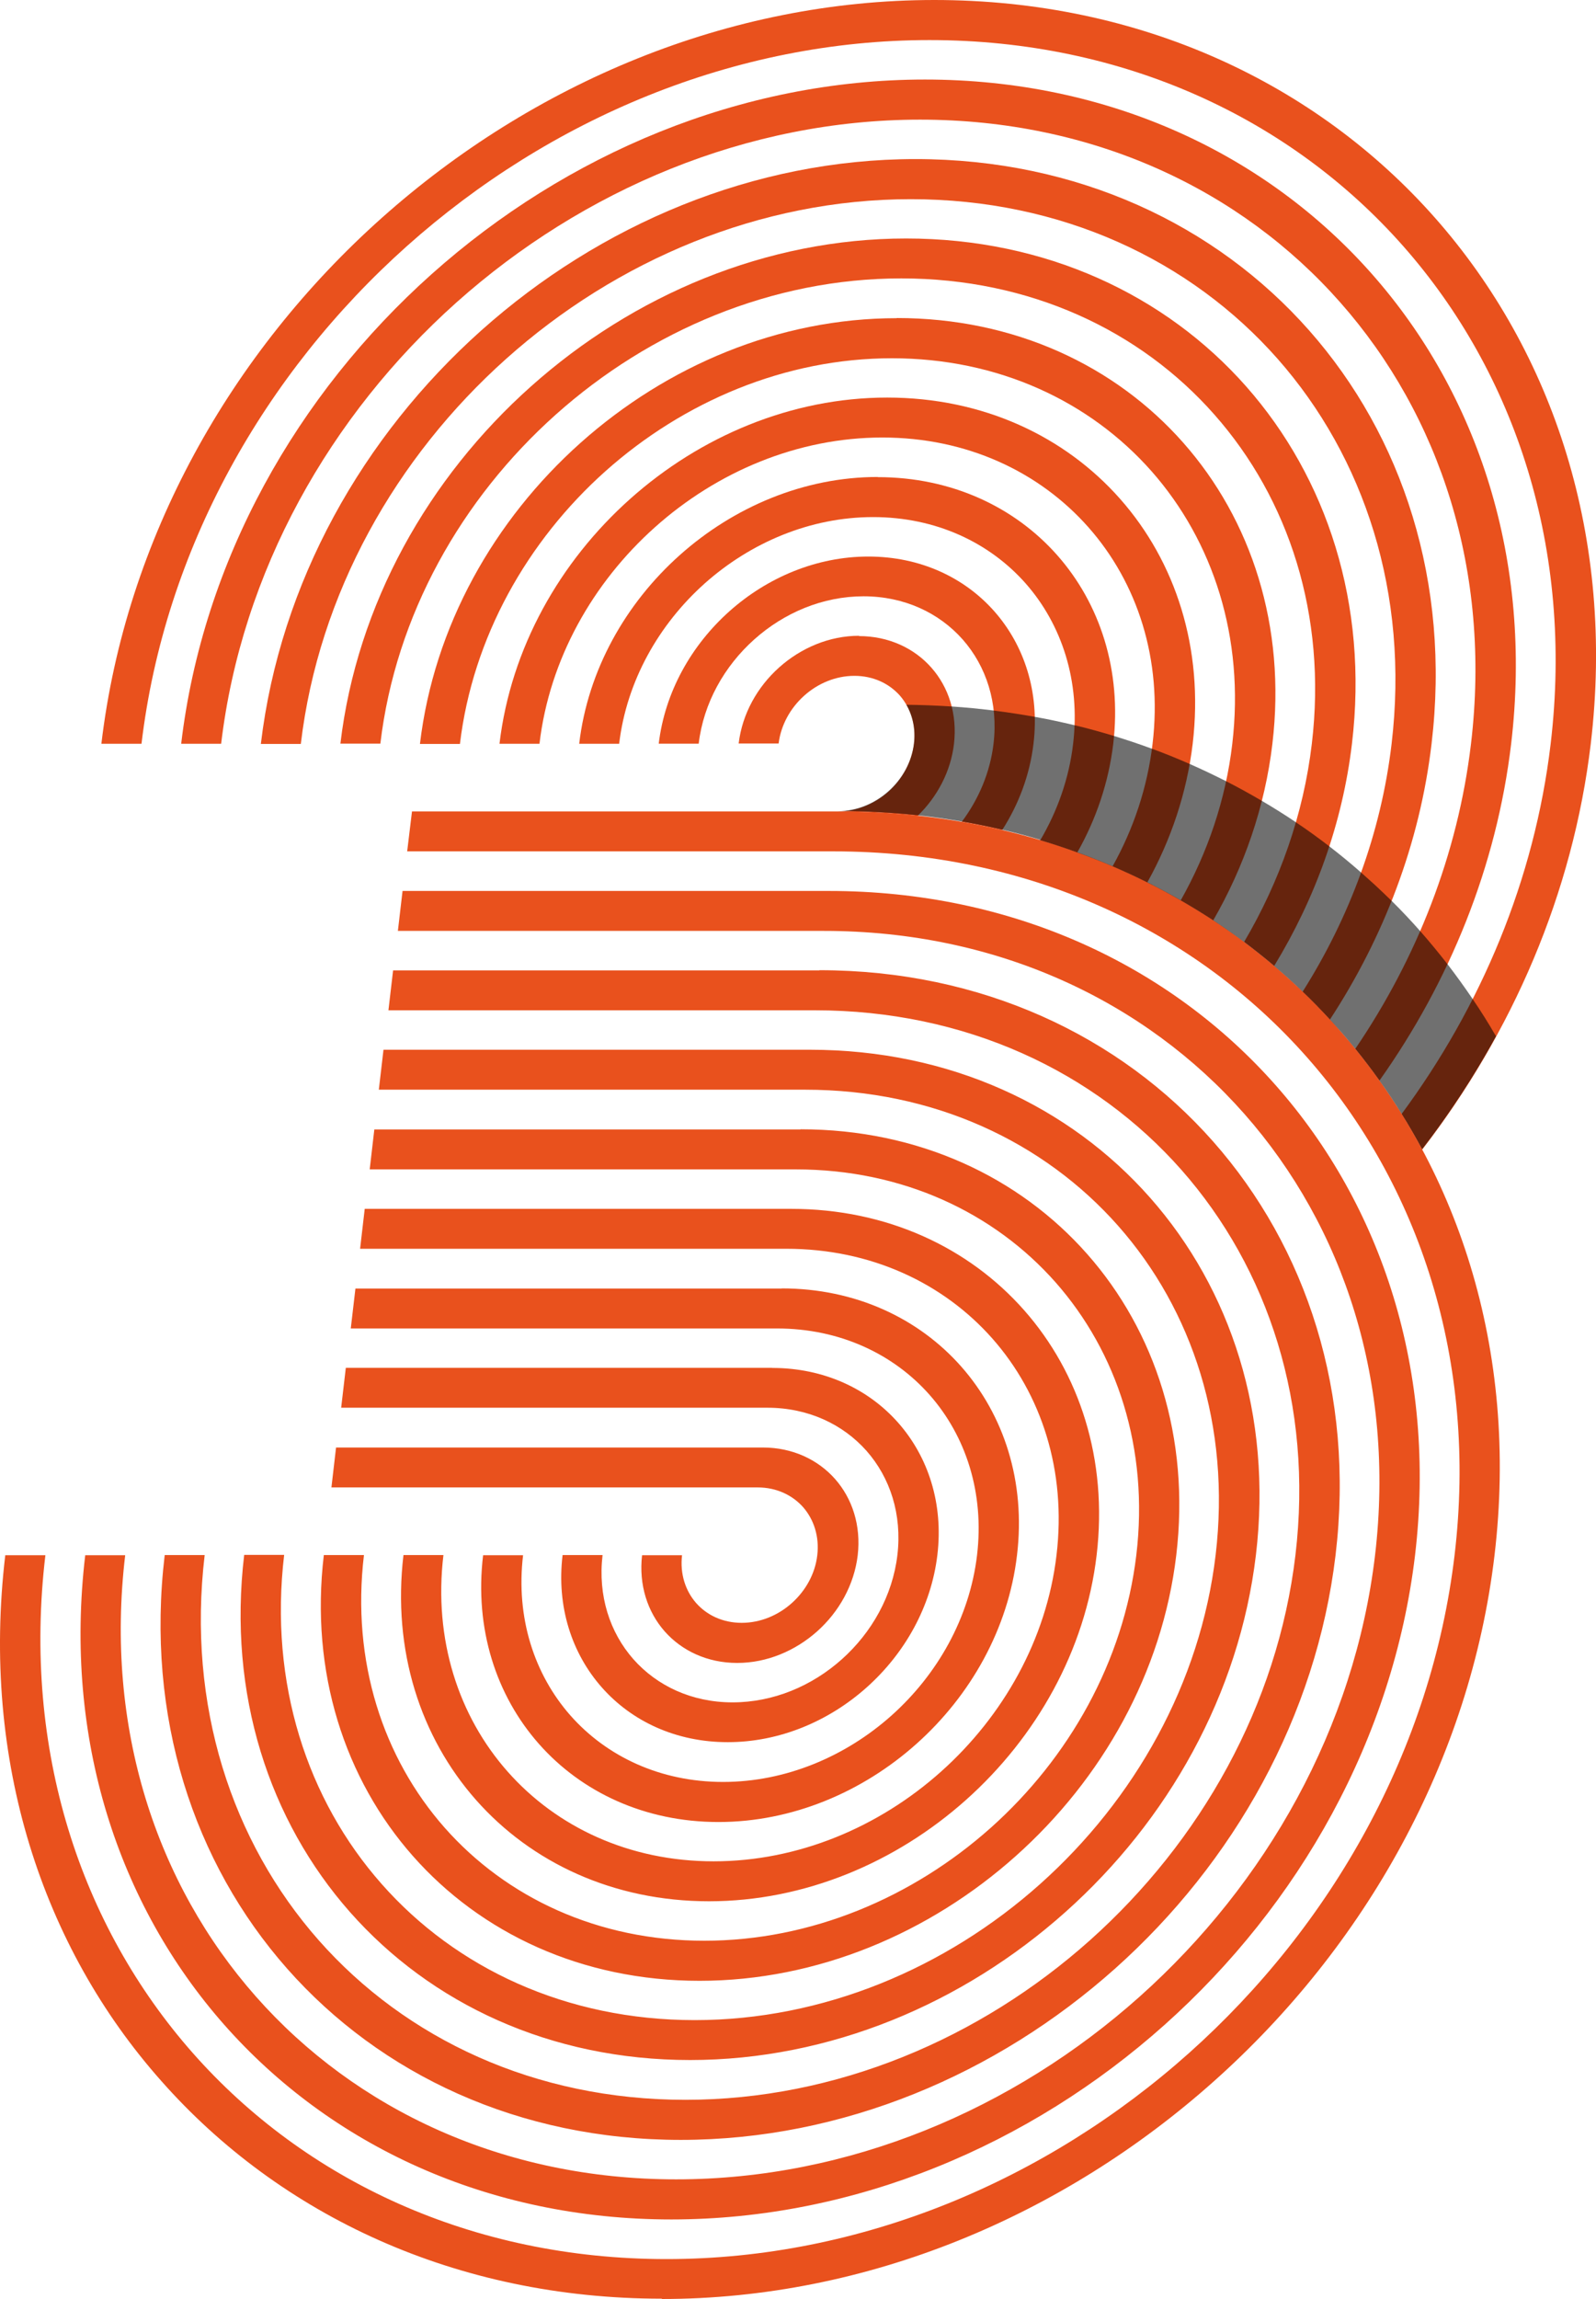
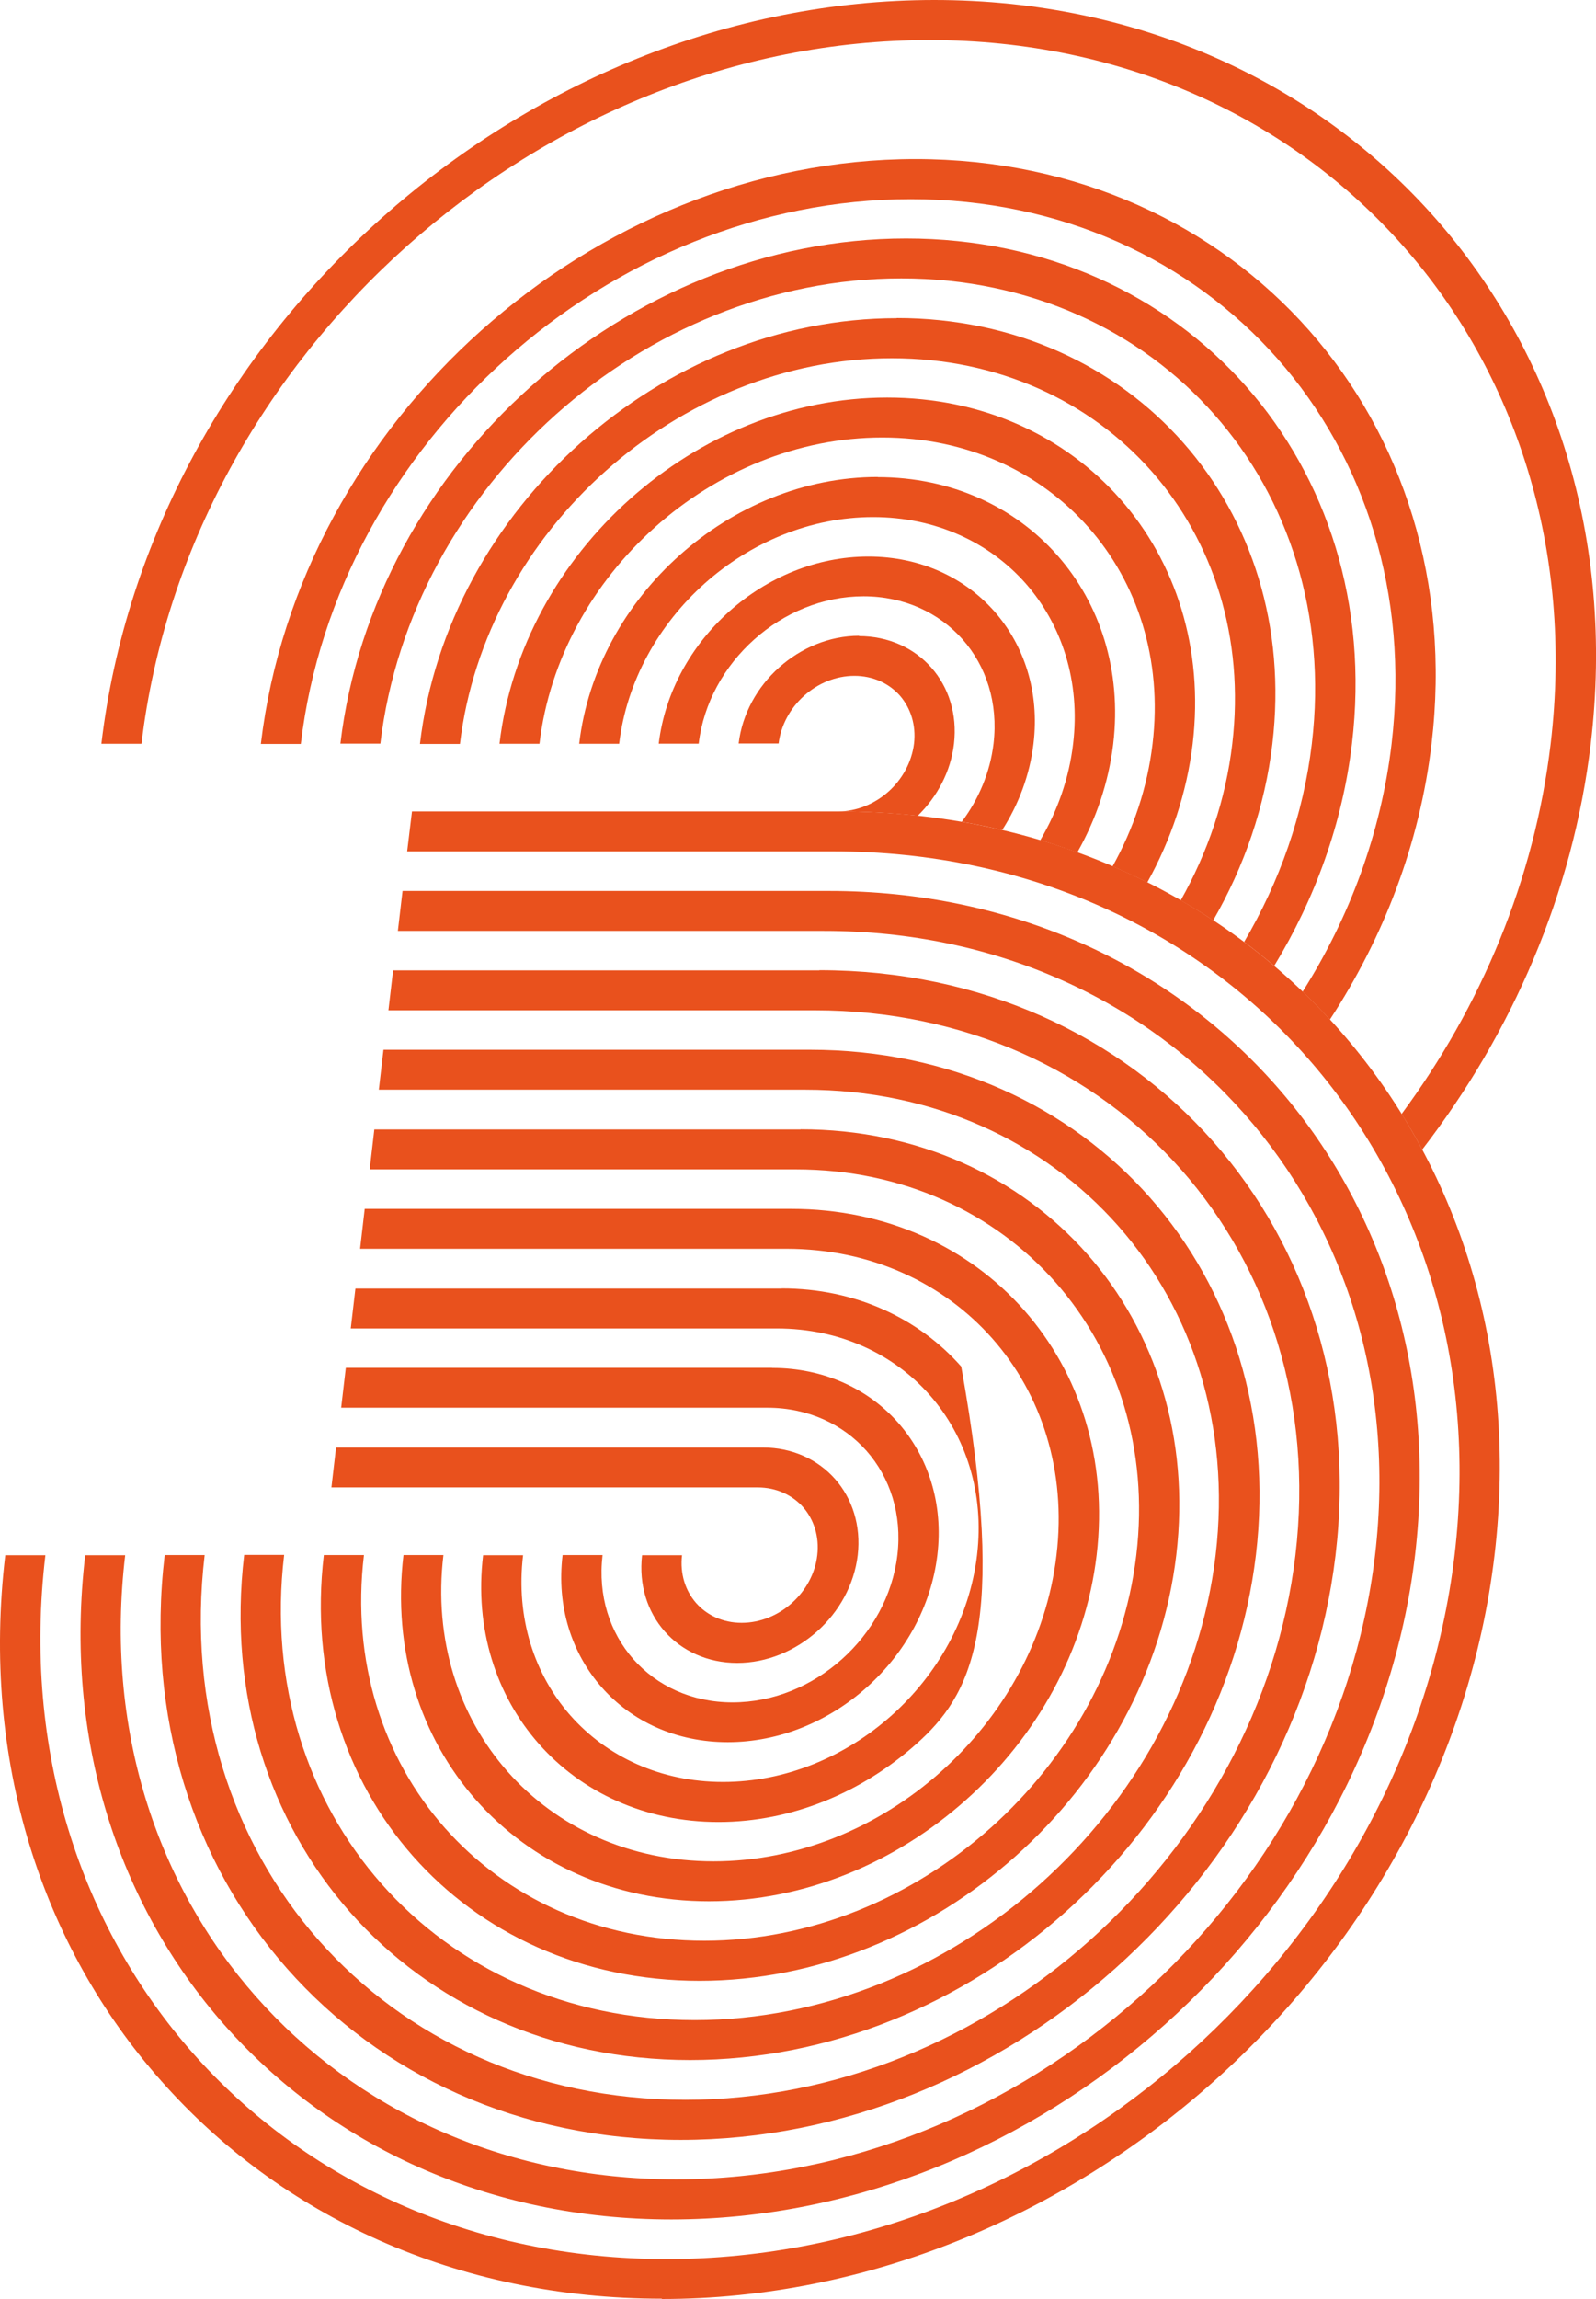
<svg xmlns="http://www.w3.org/2000/svg" width="50" height="72" viewBox="0 0 50 72" fill="none">
  <g clip-path="url(#clip0_946_2362)">
    <path fill-rule="evenodd" clip-rule="evenodd" d="M29.27 0C35.712 0 41.235 2.608 44.958 6.824C48.681 11.041 50.598 16.862 49.836 23.294C49.278 27.981 47.375 32.348 44.555 36.002C44.351 35.624 44.138 35.251 43.91 34.888C46.4 31.519 48.074 27.549 48.579 23.299C49.302 17.211 47.482 11.7 43.963 7.711C40.444 3.722 35.216 1.255 29.12 1.255C23.023 1.255 17.218 3.718 12.748 7.707C8.282 11.695 5.156 17.206 4.433 23.294H3.176C3.938 16.862 7.238 11.036 11.961 6.824C16.689 2.608 22.829 0 29.27 0Z" fill="#E9511D" />
-     <path fill-rule="evenodd" clip-rule="evenodd" d="M28.974 2.491C34.726 2.491 39.658 4.818 42.983 8.584C46.308 12.35 48.021 17.55 47.342 23.294C46.885 27.142 45.41 30.748 43.216 33.841C42.973 33.501 42.721 33.167 42.459 32.847C44.381 30.021 45.672 26.764 46.084 23.294C46.725 17.895 45.114 13.009 41.988 9.471C38.867 5.932 34.231 3.747 28.824 3.747C23.417 3.747 18.262 5.937 14.301 9.471C10.34 13.009 7.569 17.895 6.928 23.294H5.676C6.355 17.55 9.306 12.35 13.524 8.584C17.743 4.818 23.227 2.491 28.979 2.491H28.974Z" fill="#E9511D" />
    <path fill-rule="evenodd" clip-rule="evenodd" d="M28.68 4.982C33.742 4.982 38.086 7.033 41.013 10.348C43.94 13.663 45.45 18.239 44.848 23.299C44.479 26.42 43.348 29.357 41.664 31.931C41.387 31.63 41.101 31.34 40.809 31.058C42.28 28.732 43.266 26.09 43.596 23.299C44.154 18.587 42.746 14.322 40.023 11.235C37.295 8.147 33.252 6.238 28.534 6.238C23.816 6.238 19.316 8.147 15.86 11.235C12.405 14.322 9.982 18.587 9.424 23.299H8.172C8.774 18.243 11.366 13.663 15.079 10.348C18.792 7.033 23.617 4.982 28.684 4.982H28.68Z" fill="#E9511D" />
    <path fill-rule="evenodd" clip-rule="evenodd" d="M28.386 7.469C32.759 7.469 36.511 9.238 39.04 12.102C41.569 14.967 42.874 18.922 42.355 23.289C42.059 25.785 41.2 28.145 39.919 30.249C39.613 29.992 39.297 29.74 38.977 29.498C40.088 27.612 40.836 25.509 41.098 23.289C41.574 19.266 40.375 15.621 38.045 12.985C35.72 10.348 32.264 8.719 28.235 8.719C24.206 8.719 20.362 10.348 17.411 12.985C14.46 15.621 12.392 19.266 11.916 23.289H10.664C11.183 18.922 13.426 14.962 16.634 12.102C19.843 9.238 24.012 7.469 28.39 7.469H28.386Z" fill="#E9511D" />
    <path fill-rule="evenodd" clip-rule="evenodd" d="M28.092 9.96C31.781 9.96 34.941 11.453 37.071 13.867C39.202 16.28 40.299 19.615 39.862 23.294C39.629 25.266 38.979 27.137 38.008 28.824C37.678 28.606 37.338 28.397 36.989 28.199C37.834 26.701 38.401 25.043 38.605 23.299C38.998 19.964 38.003 16.944 36.076 14.758C34.145 12.572 31.281 11.22 27.941 11.22C24.602 11.22 21.418 12.572 18.966 14.758C16.52 16.944 14.807 19.964 14.409 23.299H13.156C13.593 19.615 15.481 16.285 18.185 13.871C20.889 11.458 24.403 9.965 28.092 9.965V9.96Z" fill="#E9511D" />
    <path fill-rule="evenodd" clip-rule="evenodd" d="M27.793 12.451C30.793 12.451 33.36 13.663 35.093 15.626C36.826 17.589 37.719 20.298 37.365 23.294C37.18 24.835 36.685 26.303 35.943 27.636C35.588 27.457 35.224 27.292 34.855 27.132C35.511 25.959 35.947 24.66 36.108 23.294C36.423 20.647 35.632 18.248 34.098 16.513C32.564 14.778 30.293 13.702 27.642 13.702C24.992 13.702 22.463 14.773 20.517 16.513C18.575 18.248 17.211 20.647 16.901 23.294H15.648C16.003 20.298 17.541 17.589 19.74 15.626C21.939 13.663 24.798 12.451 27.793 12.451Z" fill="#E9511D" />
    <path fill-rule="evenodd" clip-rule="evenodd" d="M27.498 14.943C29.808 14.943 31.789 15.879 33.124 17.391C34.459 18.903 35.148 20.992 34.876 23.299C34.73 24.511 34.337 25.66 33.75 26.697C33.366 26.561 32.983 26.43 32.59 26.314C33.129 25.398 33.493 24.375 33.619 23.294C33.852 21.336 33.264 19.558 32.133 18.273C30.998 16.989 29.318 16.194 27.352 16.194C25.387 16.194 23.518 16.989 22.076 18.273C20.639 19.558 19.63 21.331 19.397 23.294H18.145C18.416 20.987 19.601 18.898 21.295 17.386C22.989 15.874 25.192 14.938 27.498 14.938V14.943Z" fill="#E9511D" />
    <path fill-rule="evenodd" clip-rule="evenodd" d="M27.204 17.43C28.825 17.43 30.213 18.084 31.15 19.145C32.087 20.207 32.572 21.671 32.378 23.29C32.262 24.264 31.917 25.185 31.398 25.994C30.98 25.897 30.558 25.81 30.131 25.737C30.66 25.03 31.019 24.191 31.126 23.29C31.276 22.015 30.898 20.866 30.16 20.028C29.422 19.194 28.33 18.675 27.054 18.675C25.777 18.675 24.564 19.189 23.627 20.028C22.695 20.861 22.04 22.015 21.889 23.29H20.637C20.831 21.671 21.661 20.207 22.85 19.145C24.039 18.084 25.583 17.43 27.204 17.43Z" fill="#E9511D" />
    <path fill-rule="evenodd" clip-rule="evenodd" d="M26.907 19.921C27.839 19.921 28.64 20.299 29.179 20.91C29.718 21.52 29.994 22.364 29.887 23.294C29.786 24.162 29.363 24.952 28.752 25.548C27.936 25.461 27.106 25.412 26.257 25.412C26.844 25.412 27.402 25.175 27.834 24.792C28.262 24.409 28.562 23.876 28.635 23.289C28.703 22.703 28.529 22.175 28.194 21.787C27.854 21.404 27.354 21.166 26.767 21.166C26.179 21.166 25.621 21.404 25.194 21.787C24.767 22.17 24.466 22.698 24.393 23.285H23.141C23.252 22.354 23.728 21.511 24.412 20.9C25.097 20.289 25.985 19.911 26.917 19.911L26.907 19.921Z" fill="#E9511D" />
-     <path fill-rule="evenodd" clip-rule="evenodd" d="M21.027 69.509C26.779 69.509 32.264 67.182 36.482 63.416C40.7 59.65 43.646 54.45 44.331 48.706C45.01 42.963 43.297 37.762 39.972 33.996C36.647 30.23 31.715 27.903 25.964 27.903H12.611L12.465 29.154H25.818C31.225 29.154 35.861 31.345 38.982 34.883C42.103 38.421 43.714 43.307 43.078 48.706C42.438 54.105 39.666 58.991 35.705 62.529C31.745 66.067 26.59 68.253 21.183 68.253C15.775 68.253 11.14 66.063 8.019 62.529C4.893 58.991 3.281 54.105 3.922 48.706H2.67C1.99 54.45 3.704 59.65 7.029 63.416C10.354 67.182 15.285 69.509 21.037 69.509H21.027ZM23.896 45.333C24.828 45.333 25.624 45.711 26.163 46.321C26.701 46.932 26.978 47.776 26.871 48.706C26.76 49.637 26.284 50.48 25.6 51.091C24.915 51.701 24.027 52.08 23.095 52.08C22.163 52.08 21.362 51.701 20.823 51.091C20.285 50.48 20.008 49.637 20.115 48.706H21.367C21.299 49.293 21.474 49.821 21.809 50.204C22.148 50.587 22.648 50.824 23.236 50.824C23.823 50.824 24.381 50.587 24.808 50.204C25.235 49.821 25.537 49.293 25.604 48.706C25.672 48.12 25.498 47.591 25.163 47.204C24.823 46.821 24.323 46.583 23.736 46.583H10.383L10.528 45.333H23.881H23.896ZM24.192 42.841C25.813 42.841 27.201 43.496 28.138 44.557C29.075 45.619 29.56 47.082 29.366 48.701C29.172 50.32 28.342 51.784 27.153 52.845C25.964 53.907 24.42 54.561 22.799 54.561C21.178 54.561 19.79 53.907 18.853 52.845C17.916 51.784 17.43 50.32 17.625 48.701H18.877C18.727 49.976 19.105 51.125 19.843 51.963C20.581 52.797 21.673 53.315 22.949 53.315C24.226 53.315 25.439 52.802 26.376 51.963C27.308 51.13 27.963 49.976 28.114 48.701C28.264 47.426 27.886 46.278 27.148 45.439C26.41 44.606 25.318 44.087 24.041 44.087H10.688L10.834 42.837H24.187L24.192 42.841ZM24.488 40.35C26.799 40.35 28.779 41.286 30.114 42.798C31.448 44.31 32.138 46.399 31.861 48.706C31.589 51.013 30.405 53.102 28.711 54.614C27.017 56.127 24.813 57.062 22.508 57.062C20.202 57.062 18.217 56.127 16.882 54.614C15.547 53.102 14.858 51.013 15.135 48.706H16.387C16.154 50.669 16.741 52.443 17.872 53.727C19.008 55.012 20.692 55.807 22.653 55.807C24.614 55.807 26.488 55.012 27.929 53.727C29.366 52.443 30.376 50.669 30.609 48.706C30.842 46.743 30.255 44.969 29.123 43.685C27.988 42.4 26.303 41.605 24.342 41.605H10.989L11.135 40.355H24.488V40.35ZM24.784 37.859C27.784 37.859 30.352 39.071 32.084 41.033C33.817 42.996 34.71 45.706 34.356 48.701C34.002 51.697 32.463 54.406 30.264 56.369C28.065 58.332 25.206 59.544 22.212 59.544C19.217 59.544 16.644 58.332 14.911 56.369C13.178 54.406 12.285 51.697 12.64 48.701H13.892C13.576 51.348 14.368 53.747 15.902 55.482C17.435 57.217 19.707 58.293 22.357 58.293C25.007 58.293 27.536 57.222 29.483 55.482C31.424 53.747 32.788 51.348 33.099 48.701C33.414 46.055 32.623 43.656 31.089 41.92C29.555 40.185 27.284 39.109 24.634 39.109H11.281L11.426 37.859H24.779H24.784ZM25.08 35.367C28.769 35.367 31.929 36.86 34.06 39.274C36.191 41.688 37.288 45.023 36.851 48.701C36.414 52.385 34.526 55.715 31.822 58.128C29.119 60.542 25.604 62.035 21.916 62.035C18.227 62.035 15.067 60.542 12.936 58.128C10.805 55.715 9.708 52.38 10.145 48.701H11.402C11.004 52.036 12.004 55.056 13.931 57.241C15.863 59.427 18.727 60.78 22.066 60.78C25.405 60.78 28.59 59.427 31.041 57.241C33.487 55.056 35.201 52.036 35.599 48.701C35.997 45.367 34.997 42.347 33.07 40.161C31.138 37.975 28.274 36.623 24.935 36.623H11.582L11.727 35.372H25.08V35.367ZM25.376 32.876C29.75 32.876 33.502 34.645 36.031 37.51C38.559 40.374 39.865 44.329 39.346 48.696C38.826 53.068 36.584 57.023 33.376 59.883C30.167 62.747 25.998 64.516 21.619 64.516C17.241 64.516 13.494 62.747 10.965 59.883C8.436 57.018 7.13 53.063 7.65 48.696H8.902C8.426 52.719 9.625 56.364 11.955 59.001C14.28 61.638 17.736 63.266 21.765 63.266C25.794 63.266 29.638 61.638 32.589 59.001C35.54 56.364 37.608 52.719 38.084 48.696C38.559 44.673 37.361 41.029 35.031 38.392C32.701 35.755 29.25 34.127 25.221 34.127H11.868L12.014 32.876H25.367H25.376ZM25.672 30.385C30.735 30.385 35.079 32.435 38.006 35.75C40.933 39.066 42.443 43.641 41.841 48.701C41.239 53.757 38.647 58.337 34.934 61.652C31.22 64.967 26.396 67.017 21.328 67.017C16.261 67.017 11.921 64.967 8.994 61.652C6.067 58.337 4.558 53.761 5.16 48.701H6.412C5.854 53.412 7.262 57.678 9.985 60.765C12.713 63.852 16.756 65.762 21.474 65.762C26.192 65.762 30.691 63.852 34.147 60.765C37.603 57.678 40.025 53.412 40.584 48.701C41.142 43.99 39.734 39.725 37.011 36.637C34.283 33.55 30.24 31.64 25.522 31.64H12.169L12.315 30.39H25.668L25.672 30.385ZM20.736 71.99C14.295 71.99 8.771 69.383 5.048 65.166C1.32 60.964 -0.597 55.138 0.165 48.706H1.422C0.699 54.794 2.519 60.305 6.038 64.294C9.557 68.282 14.785 70.75 20.882 70.75C26.978 70.75 32.788 68.282 37.254 64.294C41.719 60.305 44.845 54.794 45.569 48.706C46.292 42.618 44.471 37.108 40.952 33.119C37.433 29.13 32.206 26.663 26.109 26.663H12.756L12.907 25.412H26.26C32.701 25.412 38.225 28.02 41.943 32.236C45.666 36.453 47.583 42.274 46.821 48.706C46.059 55.138 42.758 60.964 38.035 65.176C33.312 69.392 27.172 72 20.731 72L20.736 71.99Z" fill="#E9511D" />
-     <path opacity="0.56" fill-rule="evenodd" clip-rule="evenodd" d="M32.583 26.313C32.977 26.43 33.365 26.556 33.743 26.696C34.122 26.832 34.491 26.977 34.855 27.132C35.224 27.292 35.588 27.457 35.942 27.637C36.297 27.811 36.641 28 36.981 28.194C37.326 28.393 37.665 28.601 38 28.819C38.33 29.037 38.656 29.265 38.971 29.498C39.291 29.74 39.607 29.987 39.913 30.249C40.219 30.506 40.515 30.772 40.801 31.049C41.097 31.33 41.379 31.621 41.655 31.921L41.937 32.231C42.116 32.43 42.286 32.634 42.456 32.842C42.718 33.167 42.971 33.496 43.213 33.836C43.456 34.175 43.689 34.524 43.907 34.878C44.136 35.241 44.349 35.614 44.553 35.992C45.412 34.878 46.189 33.695 46.868 32.454C46.635 32.052 46.393 31.664 46.131 31.281C45.878 30.908 45.616 30.545 45.344 30.191C45.068 29.837 44.786 29.493 44.49 29.158C44.204 28.834 43.903 28.514 43.592 28.208C43.417 28.039 43.242 27.869 43.063 27.704L42.631 27.317C42.311 27.035 41.98 26.764 41.641 26.502C41.301 26.241 40.952 25.988 40.597 25.751C40.248 25.514 39.889 25.291 39.525 25.077C39.16 24.864 38.787 24.656 38.403 24.462C38.029 24.273 37.651 24.093 37.267 23.924C36.879 23.754 36.486 23.594 36.088 23.449C35.695 23.303 35.297 23.172 34.894 23.047C34.486 22.925 34.078 22.809 33.661 22.712C33.253 22.615 32.836 22.523 32.418 22.45C31.996 22.373 31.564 22.31 31.127 22.252C30.695 22.198 30.258 22.155 29.817 22.126C29.346 22.096 28.87 22.077 28.395 22.072C28.593 22.416 28.686 22.833 28.632 23.284C28.564 23.87 28.263 24.399 27.831 24.782C27.399 25.165 26.841 25.402 26.254 25.402C27.103 25.402 27.933 25.446 28.749 25.533C29.215 25.581 29.676 25.649 30.127 25.727C30.555 25.799 30.977 25.887 31.394 25.984C31.797 26.076 32.19 26.182 32.583 26.299V26.313Z" fill="black" />
+     <path fill-rule="evenodd" clip-rule="evenodd" d="M21.027 69.509C26.779 69.509 32.264 67.182 36.482 63.416C40.7 59.65 43.646 54.45 44.331 48.706C45.01 42.963 43.297 37.762 39.972 33.996C36.647 30.23 31.715 27.903 25.964 27.903H12.611L12.465 29.154H25.818C31.225 29.154 35.861 31.345 38.982 34.883C42.103 38.421 43.714 43.307 43.078 48.706C42.438 54.105 39.666 58.991 35.705 62.529C31.745 66.067 26.59 68.253 21.183 68.253C15.775 68.253 11.14 66.063 8.019 62.529C4.893 58.991 3.281 54.105 3.922 48.706H2.67C1.99 54.45 3.704 59.65 7.029 63.416C10.354 67.182 15.285 69.509 21.037 69.509H21.027ZM23.896 45.333C24.828 45.333 25.624 45.711 26.163 46.321C26.701 46.932 26.978 47.776 26.871 48.706C26.76 49.637 26.284 50.48 25.6 51.091C24.915 51.701 24.027 52.08 23.095 52.08C22.163 52.08 21.362 51.701 20.823 51.091C20.285 50.48 20.008 49.637 20.115 48.706H21.367C21.299 49.293 21.474 49.821 21.809 50.204C22.148 50.587 22.648 50.824 23.236 50.824C23.823 50.824 24.381 50.587 24.808 50.204C25.235 49.821 25.537 49.293 25.604 48.706C25.672 48.12 25.498 47.591 25.163 47.204C24.823 46.821 24.323 46.583 23.736 46.583H10.383L10.528 45.333H23.881H23.896ZM24.192 42.841C25.813 42.841 27.201 43.496 28.138 44.557C29.075 45.619 29.56 47.082 29.366 48.701C29.172 50.32 28.342 51.784 27.153 52.845C25.964 53.907 24.42 54.561 22.799 54.561C21.178 54.561 19.79 53.907 18.853 52.845C17.916 51.784 17.43 50.32 17.625 48.701H18.877C18.727 49.976 19.105 51.125 19.843 51.963C20.581 52.797 21.673 53.315 22.949 53.315C24.226 53.315 25.439 52.802 26.376 51.963C27.308 51.13 27.963 49.976 28.114 48.701C28.264 47.426 27.886 46.278 27.148 45.439C26.41 44.606 25.318 44.087 24.041 44.087H10.688L10.834 42.837H24.187L24.192 42.841ZM24.488 40.35C26.799 40.35 28.779 41.286 30.114 42.798C31.589 51.013 30.405 53.102 28.711 54.614C27.017 56.127 24.813 57.062 22.508 57.062C20.202 57.062 18.217 56.127 16.882 54.614C15.547 53.102 14.858 51.013 15.135 48.706H16.387C16.154 50.669 16.741 52.443 17.872 53.727C19.008 55.012 20.692 55.807 22.653 55.807C24.614 55.807 26.488 55.012 27.929 53.727C29.366 52.443 30.376 50.669 30.609 48.706C30.842 46.743 30.255 44.969 29.123 43.685C27.988 42.4 26.303 41.605 24.342 41.605H10.989L11.135 40.355H24.488V40.35ZM24.784 37.859C27.784 37.859 30.352 39.071 32.084 41.033C33.817 42.996 34.71 45.706 34.356 48.701C34.002 51.697 32.463 54.406 30.264 56.369C28.065 58.332 25.206 59.544 22.212 59.544C19.217 59.544 16.644 58.332 14.911 56.369C13.178 54.406 12.285 51.697 12.64 48.701H13.892C13.576 51.348 14.368 53.747 15.902 55.482C17.435 57.217 19.707 58.293 22.357 58.293C25.007 58.293 27.536 57.222 29.483 55.482C31.424 53.747 32.788 51.348 33.099 48.701C33.414 46.055 32.623 43.656 31.089 41.92C29.555 40.185 27.284 39.109 24.634 39.109H11.281L11.426 37.859H24.779H24.784ZM25.08 35.367C28.769 35.367 31.929 36.86 34.06 39.274C36.191 41.688 37.288 45.023 36.851 48.701C36.414 52.385 34.526 55.715 31.822 58.128C29.119 60.542 25.604 62.035 21.916 62.035C18.227 62.035 15.067 60.542 12.936 58.128C10.805 55.715 9.708 52.38 10.145 48.701H11.402C11.004 52.036 12.004 55.056 13.931 57.241C15.863 59.427 18.727 60.78 22.066 60.78C25.405 60.78 28.59 59.427 31.041 57.241C33.487 55.056 35.201 52.036 35.599 48.701C35.997 45.367 34.997 42.347 33.07 40.161C31.138 37.975 28.274 36.623 24.935 36.623H11.582L11.727 35.372H25.08V35.367ZM25.376 32.876C29.75 32.876 33.502 34.645 36.031 37.51C38.559 40.374 39.865 44.329 39.346 48.696C38.826 53.068 36.584 57.023 33.376 59.883C30.167 62.747 25.998 64.516 21.619 64.516C17.241 64.516 13.494 62.747 10.965 59.883C8.436 57.018 7.13 53.063 7.65 48.696H8.902C8.426 52.719 9.625 56.364 11.955 59.001C14.28 61.638 17.736 63.266 21.765 63.266C25.794 63.266 29.638 61.638 32.589 59.001C35.54 56.364 37.608 52.719 38.084 48.696C38.559 44.673 37.361 41.029 35.031 38.392C32.701 35.755 29.25 34.127 25.221 34.127H11.868L12.014 32.876H25.367H25.376ZM25.672 30.385C30.735 30.385 35.079 32.435 38.006 35.75C40.933 39.066 42.443 43.641 41.841 48.701C41.239 53.757 38.647 58.337 34.934 61.652C31.22 64.967 26.396 67.017 21.328 67.017C16.261 67.017 11.921 64.967 8.994 61.652C6.067 58.337 4.558 53.761 5.16 48.701H6.412C5.854 53.412 7.262 57.678 9.985 60.765C12.713 63.852 16.756 65.762 21.474 65.762C26.192 65.762 30.691 63.852 34.147 60.765C37.603 57.678 40.025 53.412 40.584 48.701C41.142 43.99 39.734 39.725 37.011 36.637C34.283 33.55 30.24 31.64 25.522 31.64H12.169L12.315 30.39H25.668L25.672 30.385ZM20.736 71.99C14.295 71.99 8.771 69.383 5.048 65.166C1.32 60.964 -0.597 55.138 0.165 48.706H1.422C0.699 54.794 2.519 60.305 6.038 64.294C9.557 68.282 14.785 70.75 20.882 70.75C26.978 70.75 32.788 68.282 37.254 64.294C41.719 60.305 44.845 54.794 45.569 48.706C46.292 42.618 44.471 37.108 40.952 33.119C37.433 29.13 32.206 26.663 26.109 26.663H12.756L12.907 25.412H26.26C32.701 25.412 38.225 28.02 41.943 32.236C45.666 36.453 47.583 42.274 46.821 48.706C46.059 55.138 42.758 60.964 38.035 65.176C33.312 69.392 27.172 72 20.731 72L20.736 71.99Z" fill="#E9511D" />
  </g>
  <defs>
    <clipPath id="clip0_946_2362">
      <rect width="50" height="72" fill="white" />
    </clipPath>
  </defs>
</svg>